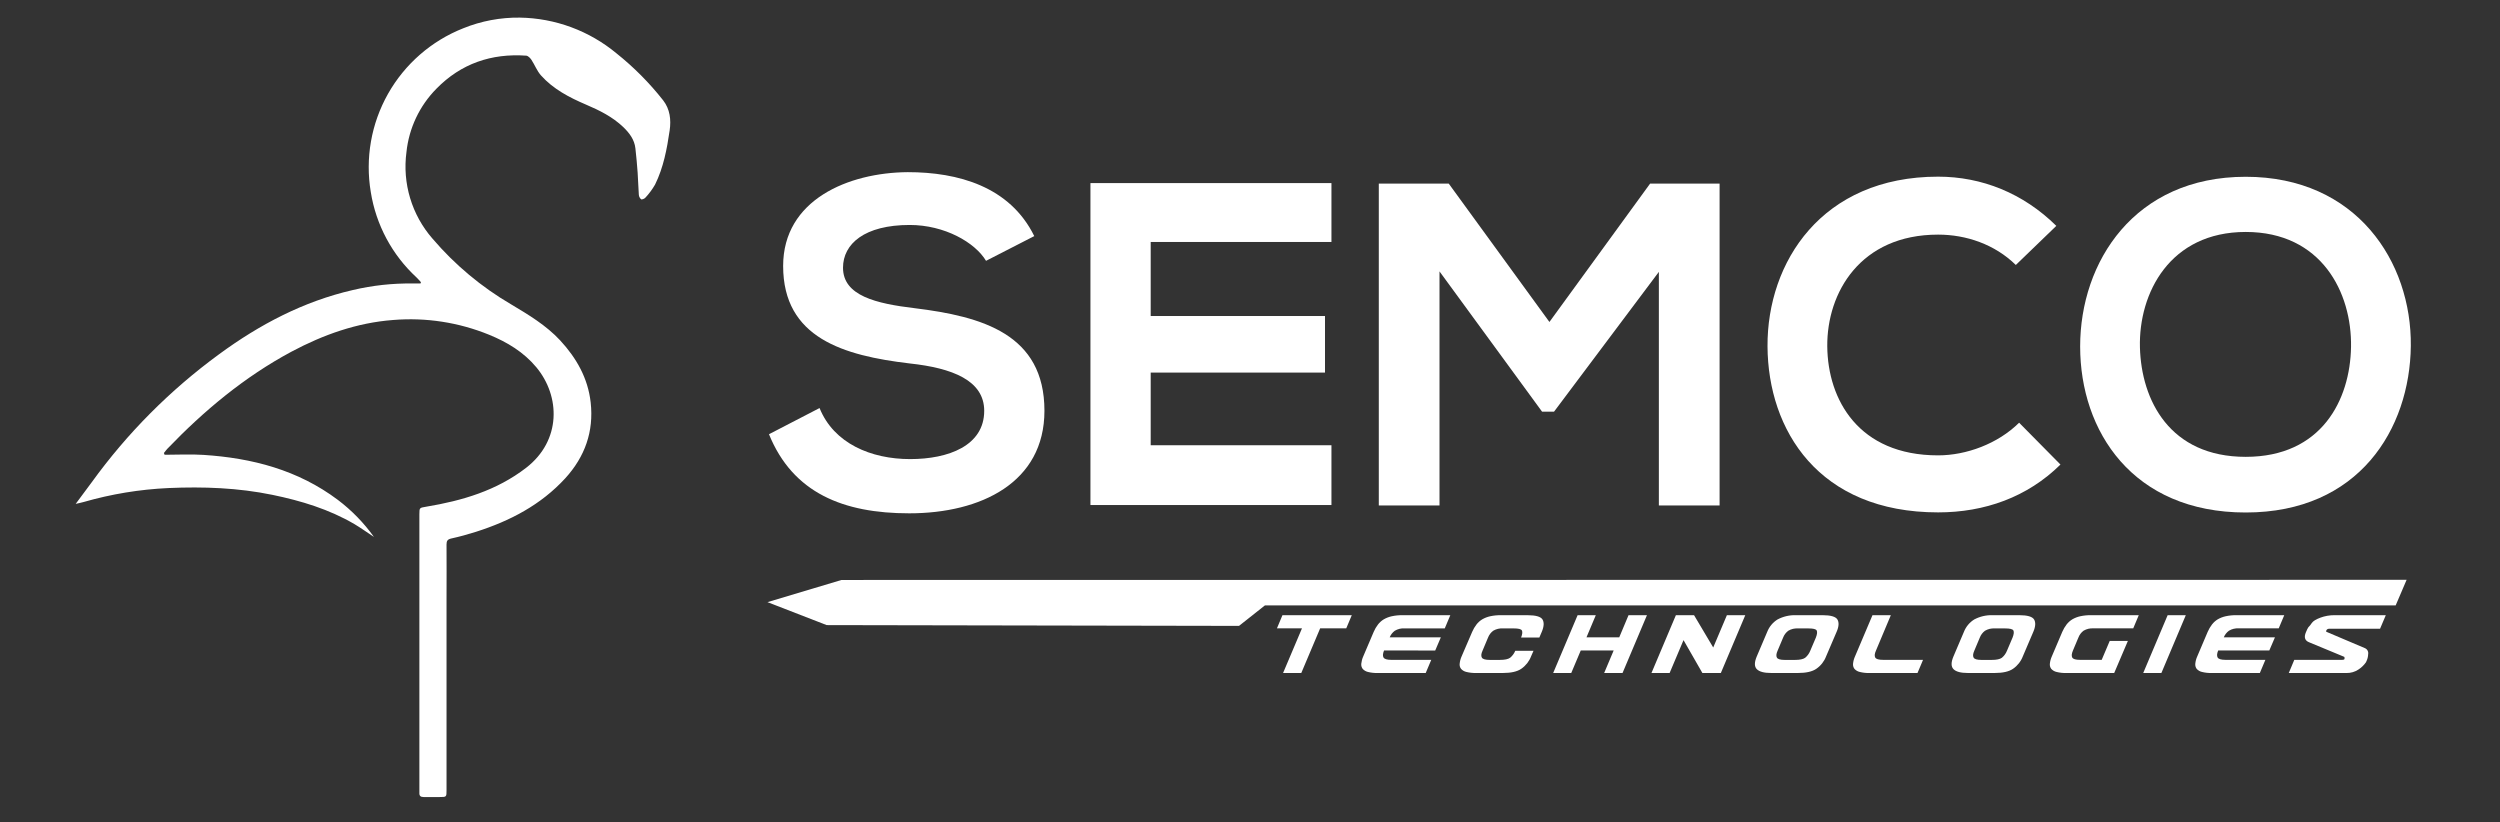
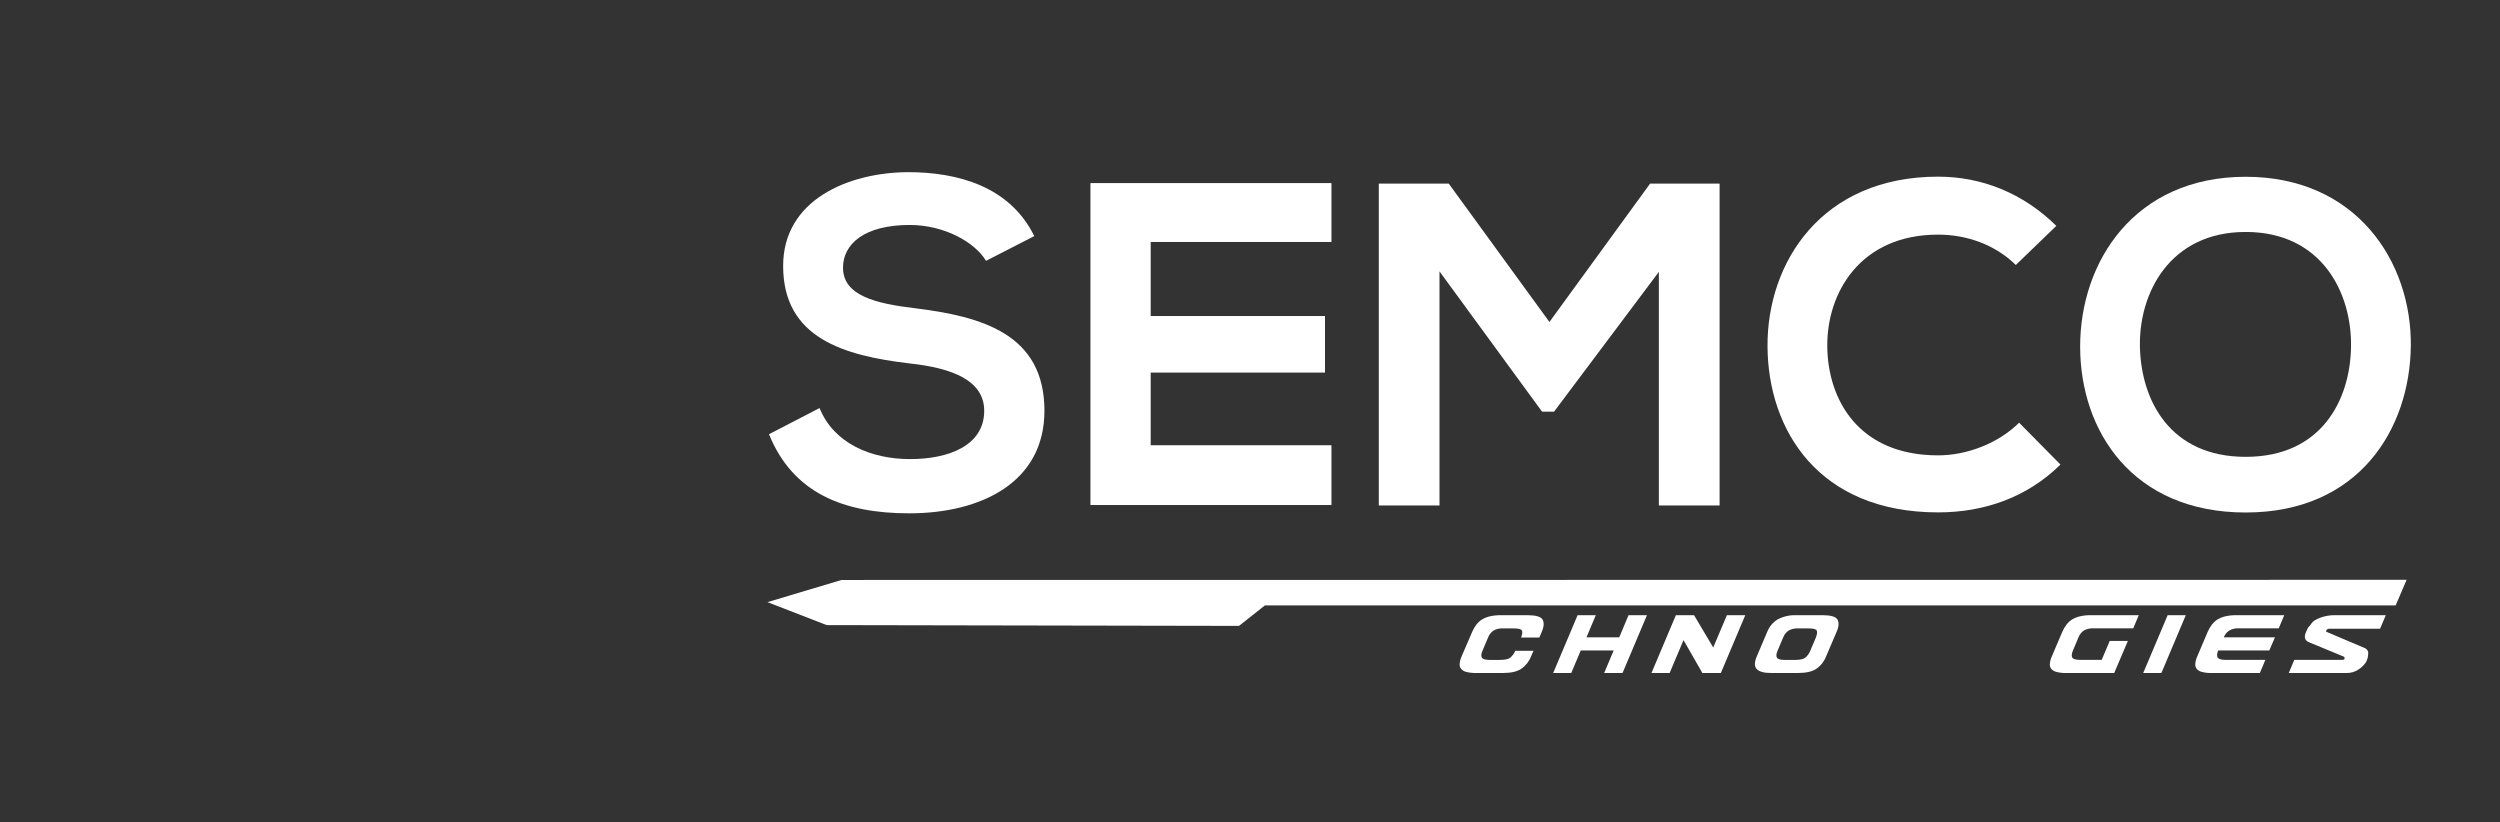
<svg xmlns="http://www.w3.org/2000/svg" width="152" height="50" viewBox="0 0 152 50" fill="none">
  <rect x="0" y="0" width="152" height="50" fill="#333333" stroke="none" />
-   <path d="M10.008 27.65C10.794 27.65 11.584 27.606 12.366 27.657C15.328 27.848 18.119 28.574 20.54 30.392C21.381 31.027 22.122 31.787 22.735 32.645C22.293 32.354 21.934 32.094 21.552 31.867C20.004 30.96 18.312 30.449 16.568 30.088C14.481 29.657 12.366 29.581 10.249 29.673C8.499 29.753 6.764 30.038 5.081 30.523C4.951 30.561 4.807 30.588 4.601 30.636C4.952 30.163 5.272 29.742 5.583 29.314C7.739 26.333 10.349 23.71 13.319 21.539C15.781 19.732 18.449 18.325 21.453 17.634C22.646 17.353 23.869 17.219 25.095 17.236C25.252 17.236 25.41 17.236 25.567 17.236L25.594 17.158C25.502 17.059 25.416 16.954 25.318 16.862C23.838 15.494 22.861 13.668 22.544 11.678C22.199 9.625 22.569 7.516 23.592 5.703C24.616 3.891 26.23 2.484 28.166 1.719C29.258 1.276 30.427 1.056 31.605 1.071C33.754 1.104 35.826 1.87 37.48 3.242C38.534 4.082 39.487 5.042 40.321 6.102C40.738 6.639 40.809 7.282 40.716 7.924C40.551 9.056 40.34 10.185 39.828 11.222C39.663 11.509 39.465 11.777 39.239 12.019C39.184 12.085 39.026 12.148 38.979 12.116C38.939 12.081 38.906 12.039 38.882 11.991C38.858 11.944 38.844 11.892 38.841 11.839C38.807 11.394 38.802 10.948 38.769 10.504C38.734 10.009 38.688 9.515 38.633 9.023C38.575 8.489 38.269 8.088 37.896 7.727C37.24 7.101 36.447 6.708 35.62 6.356C34.611 5.925 33.635 5.417 32.89 4.583C32.647 4.311 32.514 3.944 32.309 3.634C32.237 3.527 32.106 3.392 31.994 3.384C29.877 3.236 28.03 3.866 26.535 5.393C25.506 6.434 24.863 7.795 24.712 9.251C24.587 10.188 24.664 11.142 24.936 12.048C25.208 12.954 25.671 13.791 26.292 14.504C27.651 16.096 29.267 17.448 31.074 18.504C32.138 19.139 33.198 19.774 34.055 20.692C35.049 21.767 35.749 22.994 35.913 24.47C36.111 26.235 35.563 27.765 34.374 29.074C32.877 30.706 30.998 31.678 28.932 32.336C28.441 32.493 27.942 32.629 27.438 32.74C27.21 32.791 27.148 32.886 27.149 33.107C27.159 34.213 27.149 35.318 27.149 36.423V48.043C27.149 48.459 27.149 48.459 26.73 48.46C26.405 48.46 26.082 48.46 25.757 48.46C25.576 48.46 25.49 48.393 25.498 48.21C25.498 48.159 25.498 48.108 25.498 48.057C25.498 42.46 25.498 36.864 25.498 31.267C25.498 30.858 25.509 30.878 25.915 30.807C28.104 30.443 30.192 29.829 31.989 28.442C34.133 26.785 34.075 24.097 32.612 22.333C31.835 21.401 30.836 20.802 29.738 20.353C27.892 19.6 25.894 19.292 23.906 19.455C21.703 19.621 19.657 20.35 17.717 21.384C14.864 22.914 12.401 24.968 10.166 27.295C10.092 27.372 10.036 27.46 9.965 27.543L10.008 27.65Z" fill="white" />
  <path d="M59.951 15.858C59.28 14.74 57.434 13.678 55.309 13.678C52.57 13.678 51.255 14.823 51.255 16.277C51.255 17.984 53.268 18.458 55.618 18.739C59.7 19.242 63.502 20.305 63.502 24.975C63.502 29.336 59.644 31.21 55.282 31.21C51.283 31.21 48.208 29.98 46.754 26.401L49.829 24.809C50.696 26.962 52.961 27.913 55.338 27.913C57.659 27.913 59.84 27.102 59.84 24.978C59.84 23.133 57.91 22.377 55.304 22.097C51.306 21.622 47.615 20.559 47.615 16.17C47.615 12.143 51.586 10.493 55.193 10.467C58.24 10.467 61.4 11.335 62.883 14.355L59.951 15.858Z" fill="white" />
  <path d="M80.952 30.706H66.299V11.132H80.952V14.712H69.962V19.214H80.56V22.653H69.962V27.071H80.952V30.706Z" fill="white" />
  <path d="M100.859 16.529L94.485 25.03H93.758L87.522 16.501V30.733H83.831V11.161H88.082L94.205 19.576L100.328 11.161H104.551V30.733H100.859V16.529Z" fill="white" />
  <path d="M125.276 28.245C123.263 30.23 120.662 31.153 117.838 31.153C110.568 31.153 107.493 26.148 107.465 21.059C107.437 15.941 110.764 10.741 117.838 10.741C120.495 10.741 123.012 11.748 125.024 13.733L122.562 16.11C121.277 14.852 119.543 14.265 117.837 14.265C113.112 14.265 111.07 17.787 111.098 21.059C111.127 24.299 112.999 27.686 117.837 27.686C119.543 27.686 121.466 26.987 122.762 25.7L125.276 28.245Z" fill="white" />
  <path d="M146.578 21.031C146.521 26.092 143.419 31.16 136.54 31.16C129.661 31.16 126.473 26.21 126.473 21.066C126.473 15.921 129.772 10.748 136.54 10.748C143.279 10.748 146.634 15.921 146.578 21.037V21.031ZM130.108 21.121C130.192 24.337 131.922 27.776 136.54 27.776C141.157 27.776 142.89 24.309 142.943 21.093C142.999 17.793 141.153 14.103 136.54 14.103C131.926 14.103 130.024 17.822 130.108 21.121Z" fill="white" />
  <path d="M50.26 38.006L46.662 36.61L51.162 35.262C51.162 35.262 142.374 35.256 146.322 35.253L145.657 36.808H76.908L75.332 38.054L50.26 38.006Z" fill="white" />
-   <path d="M77.638 38.204L77.973 37.403H82.189L81.852 38.204H80.265L79.118 40.919H78.011L79.16 38.204H77.638Z" fill="white" />
-   <path d="M84.151 39.549C84.073 39.735 84.063 39.877 84.116 39.973C84.169 40.069 84.329 40.12 84.594 40.12H87.02L86.683 40.919H83.769C83.569 40.925 83.37 40.903 83.176 40.856C83.051 40.828 82.938 40.763 82.852 40.668C82.784 40.578 82.753 40.465 82.766 40.353C82.782 40.199 82.822 40.048 82.886 39.907L83.521 38.417C83.588 38.258 83.675 38.109 83.78 37.972C83.877 37.846 83.997 37.739 84.133 37.656C84.283 37.569 84.446 37.506 84.616 37.469C84.829 37.423 85.046 37.401 85.264 37.404H88.179L87.842 38.205H85.407C85.196 38.191 84.986 38.242 84.804 38.35C84.665 38.452 84.557 38.591 84.493 38.751H87.603L87.261 39.551L84.151 39.549Z" fill="white" />
  <path d="M93.089 39.907C92.973 40.211 92.767 40.473 92.499 40.659C92.248 40.834 91.874 40.918 91.375 40.918H89.751C89.551 40.923 89.35 40.902 89.156 40.854C89.031 40.827 88.918 40.761 88.832 40.666C88.764 40.577 88.733 40.463 88.748 40.351C88.763 40.197 88.803 40.047 88.867 39.906L89.508 38.417C89.576 38.258 89.663 38.109 89.768 37.972C89.865 37.846 89.984 37.739 90.12 37.656C90.27 37.569 90.433 37.506 90.602 37.469C90.815 37.423 91.032 37.401 91.25 37.404H92.876C93.376 37.404 93.679 37.493 93.784 37.664C93.889 37.835 93.878 38.093 93.74 38.414L93.593 38.761H92.483C92.558 38.566 92.576 38.426 92.533 38.336C92.49 38.247 92.321 38.207 92.026 38.207H91.388C91.178 38.193 90.969 38.242 90.789 38.349C90.646 38.455 90.537 38.599 90.473 38.765L90.137 39.565C90.055 39.746 90.042 39.884 90.096 39.98C90.149 40.075 90.309 40.122 90.574 40.122H91.193C91.49 40.122 91.696 40.078 91.815 39.992C91.953 39.879 92.06 39.733 92.127 39.569H93.237L93.089 39.907Z" fill="white" />
  <path d="M95.532 40.919H94.433L95.919 37.403H97.025L96.458 38.75H98.45L99.015 37.403H100.135L98.65 40.919H97.533L98.111 39.549H96.11L95.532 40.919Z" fill="white" />
  <path d="M102.358 38.919L101.513 40.919H100.409L101.894 37.403H102.998L104.164 39.367L104.995 37.403H106.113L104.627 40.919H103.505L102.358 38.919Z" fill="white" />
  <path d="M111.027 39.907C110.912 40.212 110.706 40.474 110.438 40.659C110.189 40.834 109.813 40.918 109.314 40.918H107.689C107.257 40.918 106.965 40.84 106.813 40.684C106.66 40.529 106.659 40.27 106.813 39.907L107.448 38.415C107.57 38.103 107.791 37.839 108.076 37.662C108.416 37.482 108.796 37.393 109.18 37.403H110.806C111.304 37.403 111.608 37.491 111.713 37.662C111.818 37.834 111.809 38.091 111.667 38.413L111.027 39.907ZM110.063 39.567L110.406 38.763C110.482 38.567 110.498 38.427 110.457 38.338C110.415 38.248 110.246 38.208 109.949 38.208H109.326C109.116 38.194 108.907 38.243 108.727 38.35C108.585 38.457 108.476 38.601 108.413 38.767L108.076 39.566C107.996 39.748 107.982 39.885 108.035 39.981C108.088 40.077 108.247 40.123 108.514 40.123H109.136C109.428 40.123 109.634 40.079 109.753 39.994C109.891 39.88 109.997 39.733 110.063 39.567Z" fill="white" />
-   <path d="M116.583 40.919H113.668C113.469 40.925 113.27 40.903 113.076 40.855C112.951 40.828 112.838 40.763 112.752 40.668C112.684 40.578 112.653 40.465 112.665 40.353C112.681 40.199 112.721 40.048 112.786 39.907L113.847 37.403H114.963L114.056 39.562C113.975 39.744 113.962 39.881 114.014 39.977C114.066 40.073 114.227 40.119 114.494 40.119H116.92L116.804 40.398L116.583 40.919Z" fill="white" />
-   <path d="M122.988 39.907C122.872 40.211 122.666 40.473 122.397 40.659C122.147 40.834 121.773 40.918 121.274 40.918H119.649C119.217 40.918 118.924 40.84 118.772 40.684C118.62 40.529 118.617 40.27 118.772 39.907L119.407 38.415C119.529 38.103 119.749 37.839 120.035 37.662C120.375 37.482 120.755 37.393 121.139 37.403H122.764C123.264 37.403 123.566 37.491 123.671 37.662C123.776 37.834 123.766 38.091 123.626 38.413L122.988 39.907ZM122.023 39.567L122.365 38.763C122.442 38.567 122.458 38.427 122.417 38.338C122.375 38.248 122.204 38.208 121.909 38.208H121.287C121.077 38.194 120.868 38.243 120.687 38.35C120.545 38.456 120.435 38.601 120.372 38.767L120.036 39.566C119.955 39.748 119.942 39.885 119.995 39.981C120.048 40.077 120.207 40.123 120.473 40.123H121.096C121.388 40.123 121.594 40.079 121.712 39.994C121.85 39.88 121.957 39.733 122.023 39.567Z" fill="white" />
  <path d="M128.543 40.919H125.635C125.435 40.925 125.235 40.903 125.041 40.855C124.916 40.828 124.803 40.762 124.717 40.668C124.649 40.578 124.618 40.465 124.632 40.353C124.647 40.199 124.688 40.048 124.752 39.907L125.387 38.415C125.455 38.257 125.542 38.108 125.646 37.971C125.743 37.845 125.862 37.738 125.998 37.655C126.148 37.568 126.311 37.505 126.481 37.468C126.694 37.422 126.911 37.4 127.129 37.403H130.037L129.701 38.204H127.282C127.072 38.19 126.862 38.24 126.681 38.347C126.539 38.453 126.43 38.597 126.367 38.763L126.031 39.562C125.955 39.744 125.942 39.881 125.992 39.977C126.043 40.073 126.202 40.119 126.468 40.119H127.783L128.272 38.967H129.376L128.543 40.919Z" fill="white" />
  <path d="M131.412 40.919H130.308L131.793 37.403H132.897L131.412 40.919Z" fill="white" />
  <path d="M134.866 39.549C134.789 39.734 134.777 39.877 134.831 39.973C134.884 40.069 135.043 40.119 135.31 40.119H137.735L137.398 40.919H134.477C134.277 40.924 134.077 40.903 133.883 40.855C133.758 40.828 133.645 40.762 133.559 40.668C133.492 40.577 133.461 40.465 133.474 40.353C133.489 40.198 133.529 40.048 133.594 39.907L134.228 38.415C134.296 38.257 134.383 38.108 134.487 37.971C134.584 37.845 134.703 37.738 134.838 37.655C134.989 37.568 135.152 37.505 135.322 37.468C135.535 37.422 135.752 37.4 135.97 37.403H138.883L138.546 38.204H136.12C135.909 38.189 135.699 38.24 135.519 38.349C135.379 38.451 135.271 38.59 135.206 38.75H138.317L137.974 39.549H134.866Z" fill="white" />
  <path d="M143.848 40.271C143.723 40.447 143.566 40.597 143.384 40.713C143.173 40.852 142.925 40.923 142.672 40.919H139.157L139.492 40.12H142.407C142.487 40.12 142.536 40.101 142.545 40.064C142.556 40.048 142.557 40.039 142.545 40.034C142.554 39.973 142.545 39.939 142.521 39.932L140.401 39.053C140.134 38.952 140.068 38.746 140.202 38.435C140.233 38.362 140.259 38.305 140.283 38.252C140.302 38.212 140.324 38.173 140.349 38.137C140.387 38.101 140.423 38.062 140.455 38.021C140.49 37.977 140.525 37.929 140.559 37.877C140.635 37.764 140.808 37.656 141.077 37.555C141.355 37.452 141.65 37.4 141.947 37.403H145.057L144.707 38.229H141.597C141.562 38.229 141.529 38.239 141.5 38.259C141.472 38.278 141.45 38.306 141.437 38.338C141.426 38.386 141.426 38.41 141.437 38.41L143.78 39.404C143.853 39.433 143.913 39.486 143.95 39.555C143.987 39.624 143.999 39.703 143.983 39.78C143.979 39.914 143.95 40.046 143.894 40.169L143.87 40.224C143.865 40.241 143.857 40.257 143.848 40.271Z" fill="white" />
</svg>